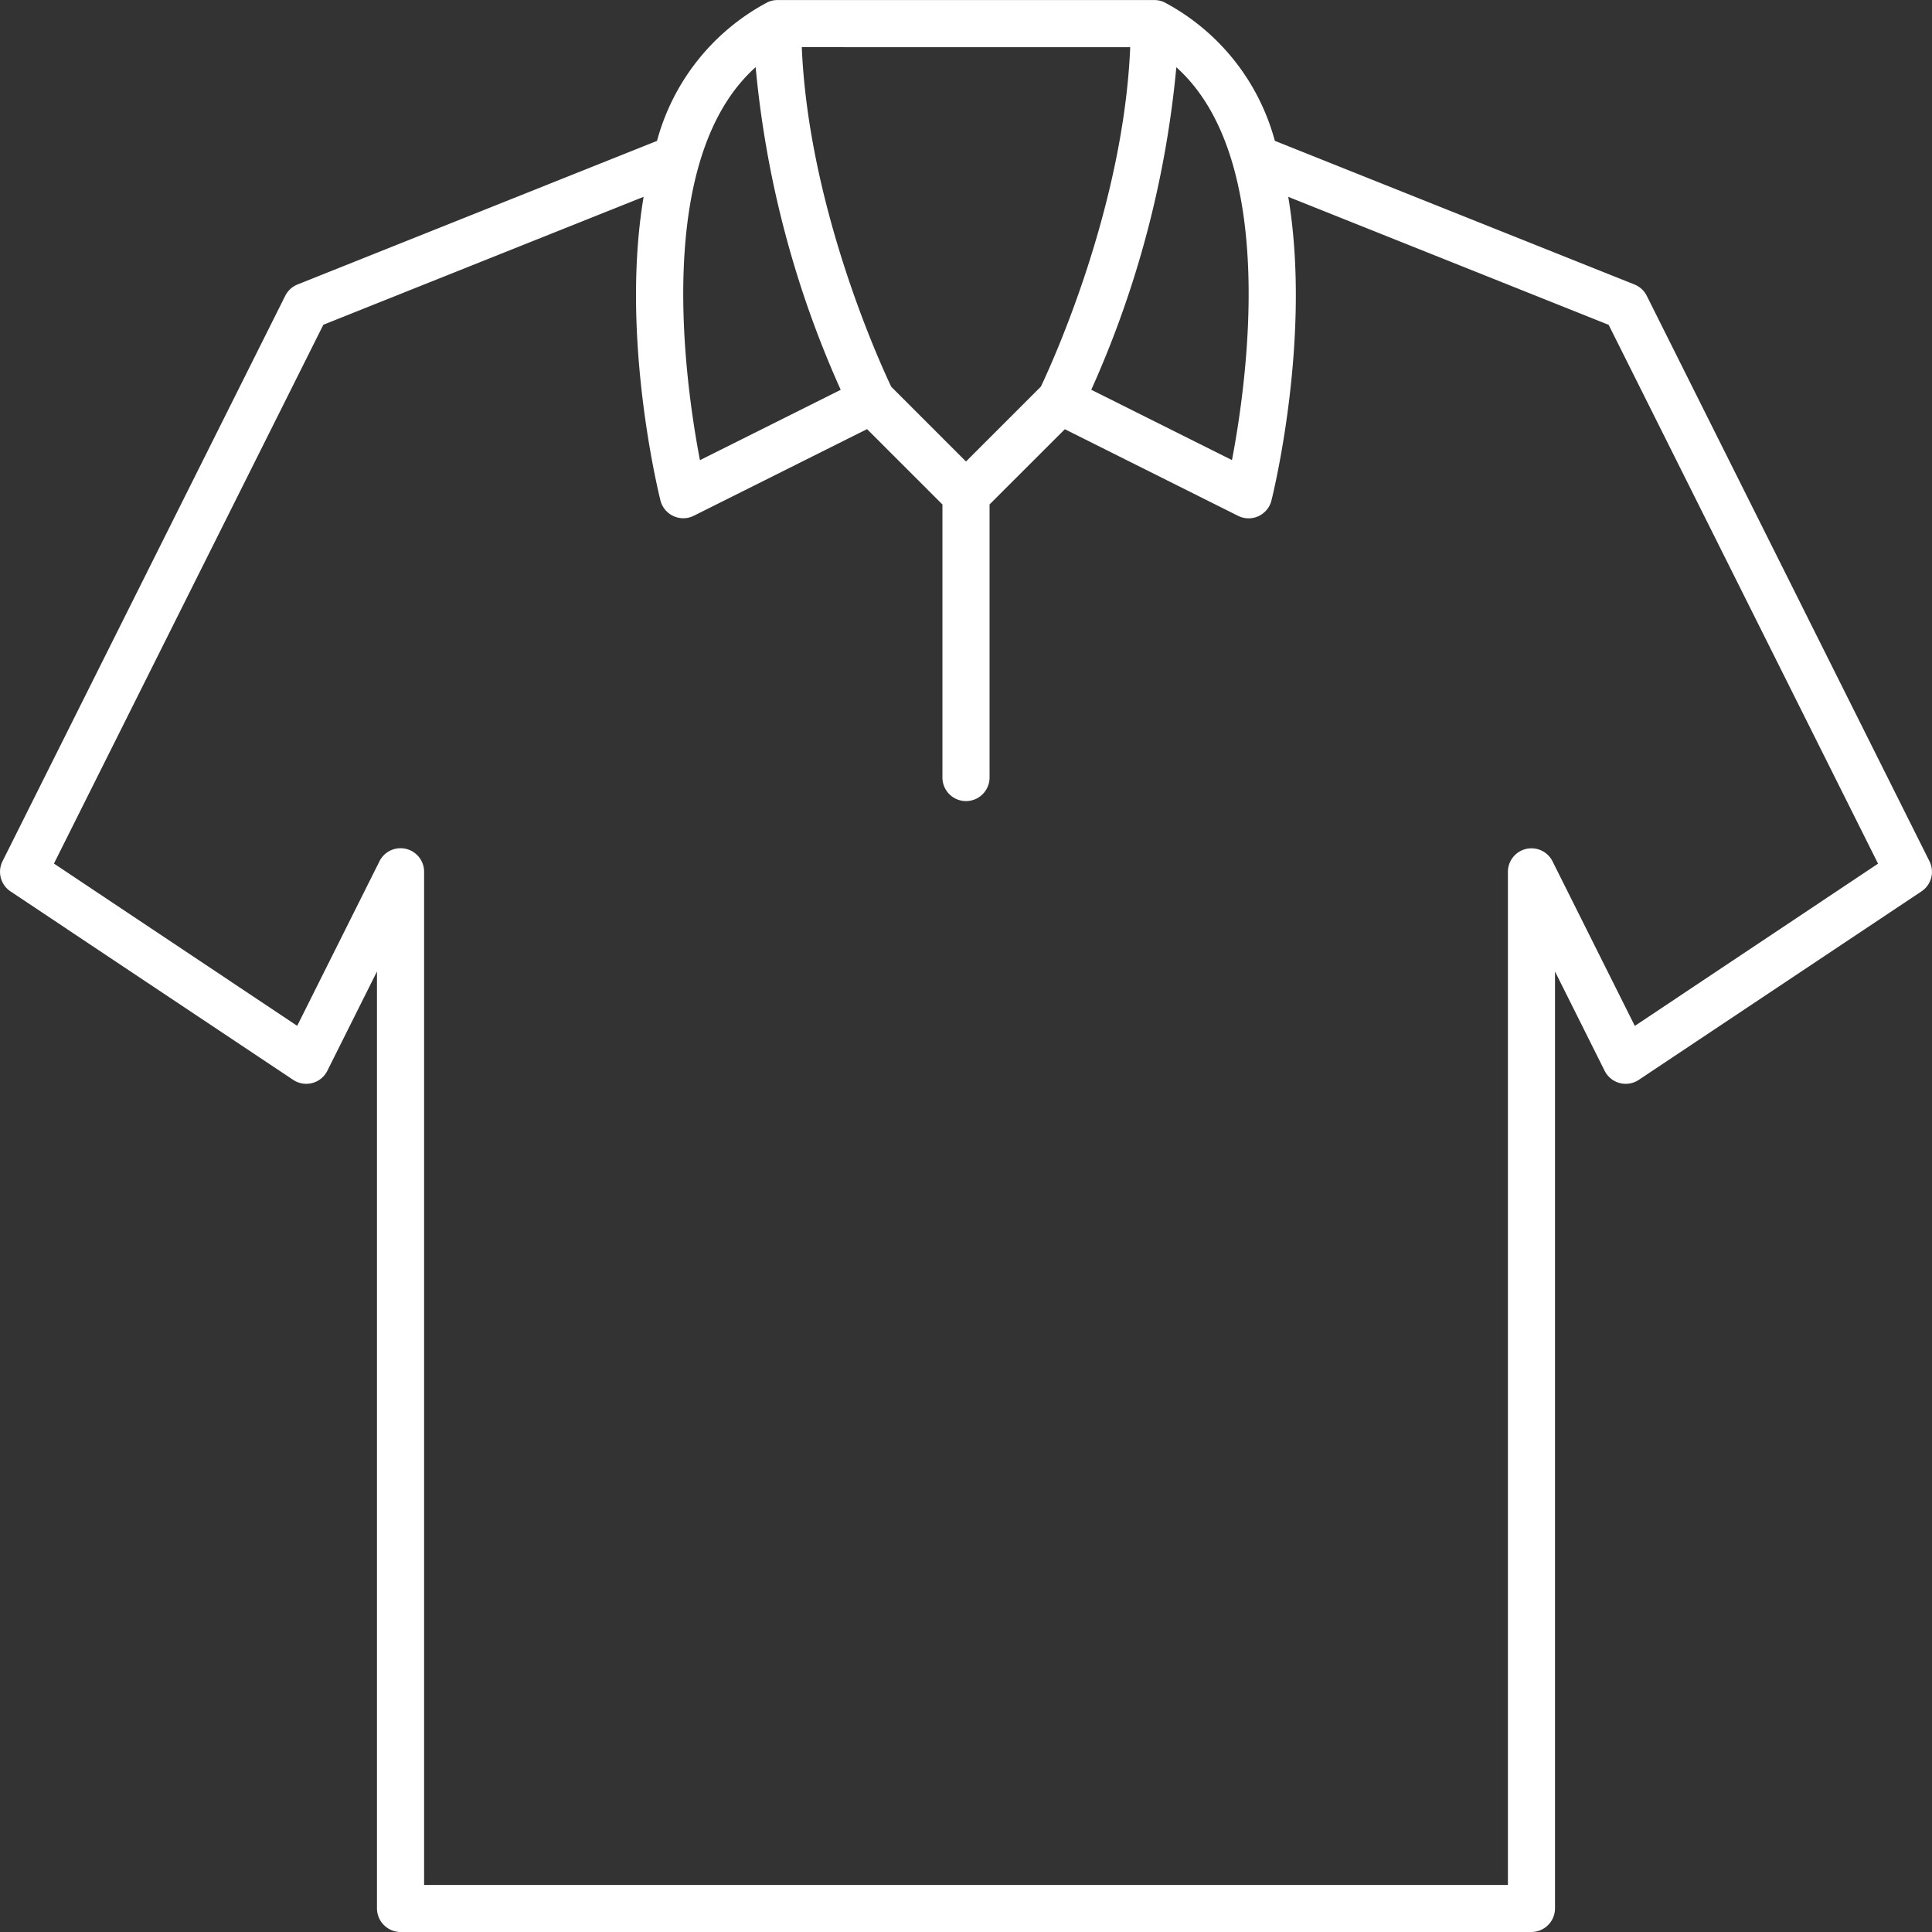
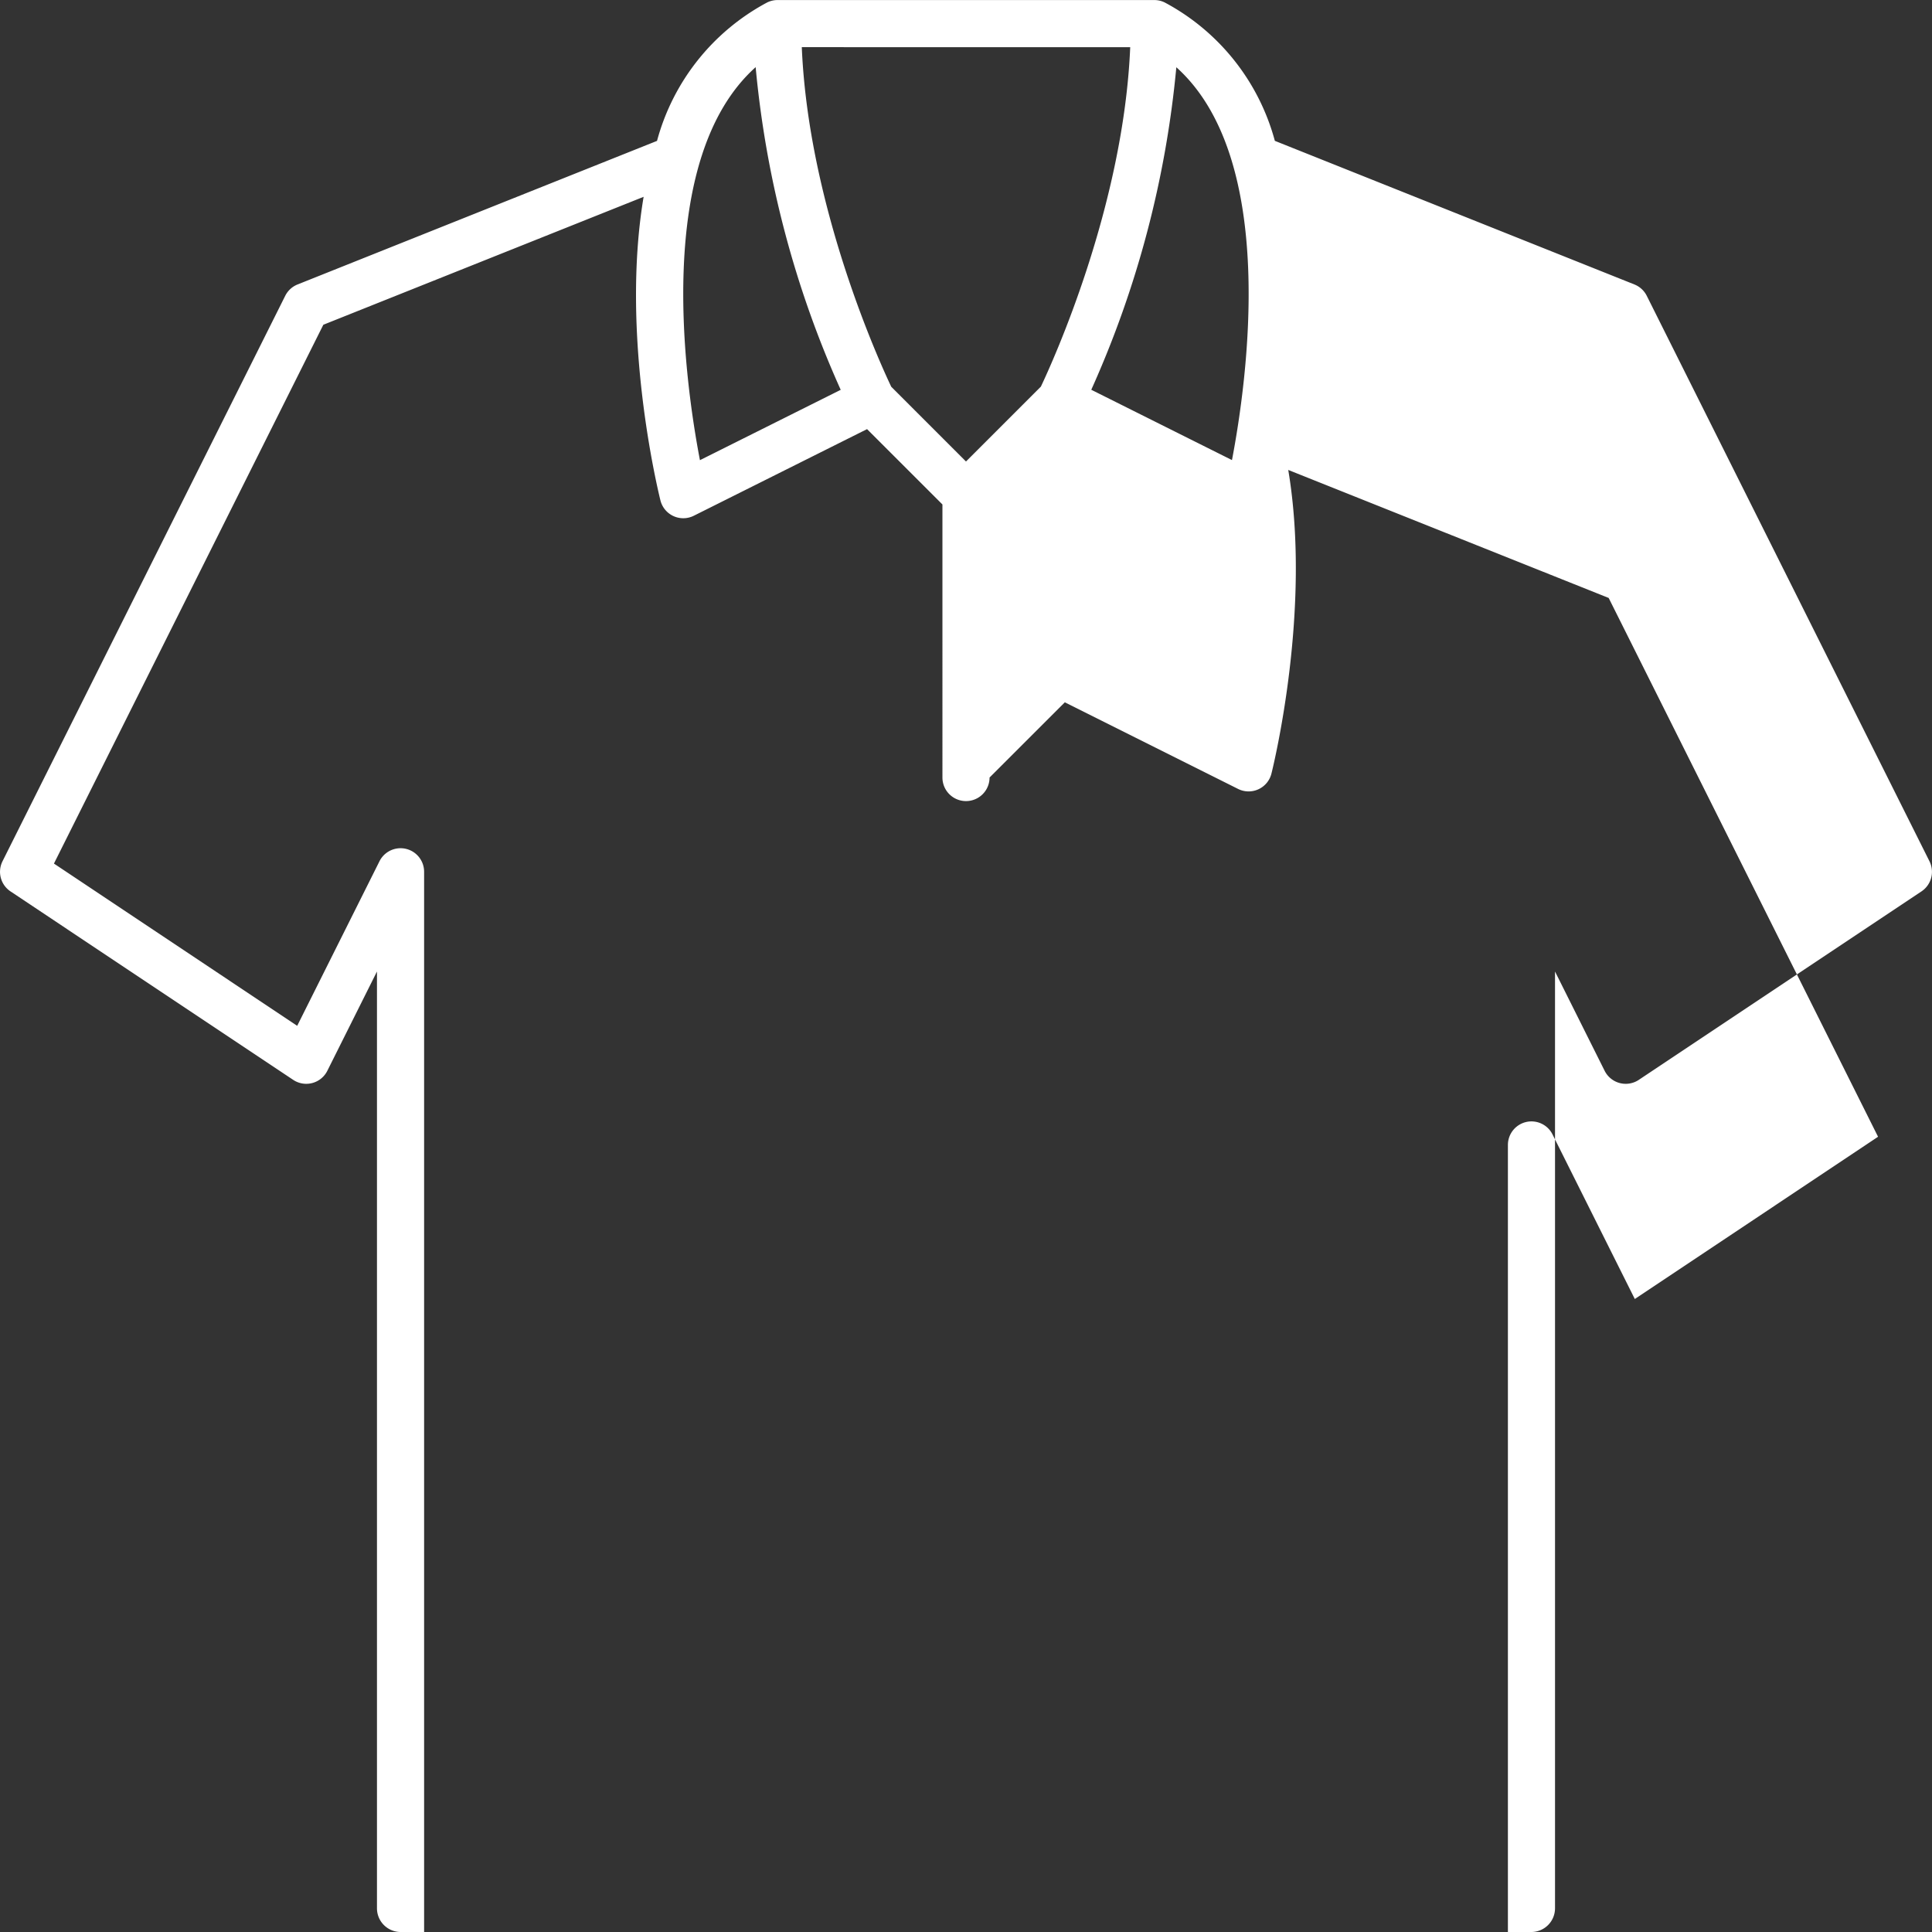
<svg xmlns="http://www.w3.org/2000/svg" width="105.977" height="105.977" viewBox="0 0 105.977 105.977">
  <rect x="0" y="0" width="105.977" height="105.977" fill="#333333" stroke="none" />
  <g id="Textielbedrukking" transform="translate(-648.75 -445.273)">
-     <path id="Path_92" data-name="Path 92" d="M670.721,554.727h62.035a1.3,1.3,0,0,0,1.292-1.292V502.041l2.721,5.444a1.293,1.293,0,0,0,1.873.5l15.508-10.339a1.292,1.292,0,0,0,.439-1.651l-15.509-31.02a1.293,1.293,0,0,0-.676-.621l-19.724-7.878a12.19,12.19,0,0,0-6.034-7.587,1.279,1.279,0,0,0-.575-.136H691.4a1.283,1.283,0,0,0-.576.136,12.2,12.2,0,0,0-6.034,7.589l-19.718,7.876a1.293,1.293,0,0,0-.676.621l-15.509,31.02a1.292,1.292,0,0,0,.439,1.651l15.508,10.339a1.292,1.292,0,0,0,1.872-.5l2.722-5.444v51.393A1.3,1.3,0,0,0,670.721,554.727Zm42.555-102.288c5.6,5.023,3.887,17.183,3.052,21.548l-7.718-3.857A55.663,55.663,0,0,0,713.276,452.439Zm-2.53-1.1c-.367,8.749-4.271,17.292-4.9,18.618l-4.108,4.108-4.1-4.1c-.618-1.3-4.54-9.86-4.907-18.628Zm-20.545,1.1a55.592,55.592,0,0,0,4.665,17.694l-7.722,3.859C686.308,469.62,684.593,457.455,690.2,452.434ZM665.052,505.02l-13.343-8.9,14.777-29.556,17.569-7.018c-1.281,7.6.784,16.094.922,16.653a1.292,1.292,0,0,0,1.828.843l9.506-4.753,4.135,4.133V491.4a1.292,1.292,0,0,0,2.585,0V476.42l4.129-4.126,9.506,4.753a1.291,1.291,0,0,0,1.827-.843c.14-.559,2.2-9.056.922-16.656l17.576,7.021,14.777,29.556-13.343,8.9-4.513-9.027a1.292,1.292,0,0,0-2.448.576v55.573h-59.45V496.569a1.292,1.292,0,0,0-2.448-.576Z" transform="translate(0 -3.477)" fill="#fff" />
+     <path id="Path_92" data-name="Path 92" d="M670.721,554.727h62.035a1.3,1.3,0,0,0,1.292-1.292V502.041l2.721,5.444a1.293,1.293,0,0,0,1.873.5l15.508-10.339a1.292,1.292,0,0,0,.439-1.651l-15.509-31.02a1.293,1.293,0,0,0-.676-.621l-19.724-7.878a12.19,12.19,0,0,0-6.034-7.587,1.279,1.279,0,0,0-.575-.136H691.4a1.283,1.283,0,0,0-.576.136,12.2,12.2,0,0,0-6.034,7.589l-19.718,7.876a1.293,1.293,0,0,0-.676.621l-15.509,31.02a1.292,1.292,0,0,0,.439,1.651l15.508,10.339a1.292,1.292,0,0,0,1.872-.5l2.722-5.444v51.393A1.3,1.3,0,0,0,670.721,554.727Zm42.555-102.288c5.6,5.023,3.887,17.183,3.052,21.548l-7.718-3.857A55.663,55.663,0,0,0,713.276,452.439Zm-2.53-1.1c-.367,8.749-4.271,17.292-4.9,18.618l-4.108,4.108-4.1-4.1c-.618-1.3-4.54-9.86-4.907-18.628Zm-20.545,1.1a55.592,55.592,0,0,0,4.665,17.694l-7.722,3.859C686.308,469.62,684.593,457.455,690.2,452.434ZM665.052,505.02l-13.343-8.9,14.777-29.556,17.569-7.018c-1.281,7.6.784,16.094.922,16.653a1.292,1.292,0,0,0,1.828.843l9.506-4.753,4.135,4.133V491.4a1.292,1.292,0,0,0,2.585,0l4.129-4.126,9.506,4.753a1.291,1.291,0,0,0,1.827-.843c.14-.559,2.2-9.056.922-16.656l17.576,7.021,14.777,29.556-13.343,8.9-4.513-9.027a1.292,1.292,0,0,0-2.448.576v55.573h-59.45V496.569a1.292,1.292,0,0,0-2.448-.576Z" transform="translate(0 -3.477)" fill="#fff" />
  </g>
</svg>